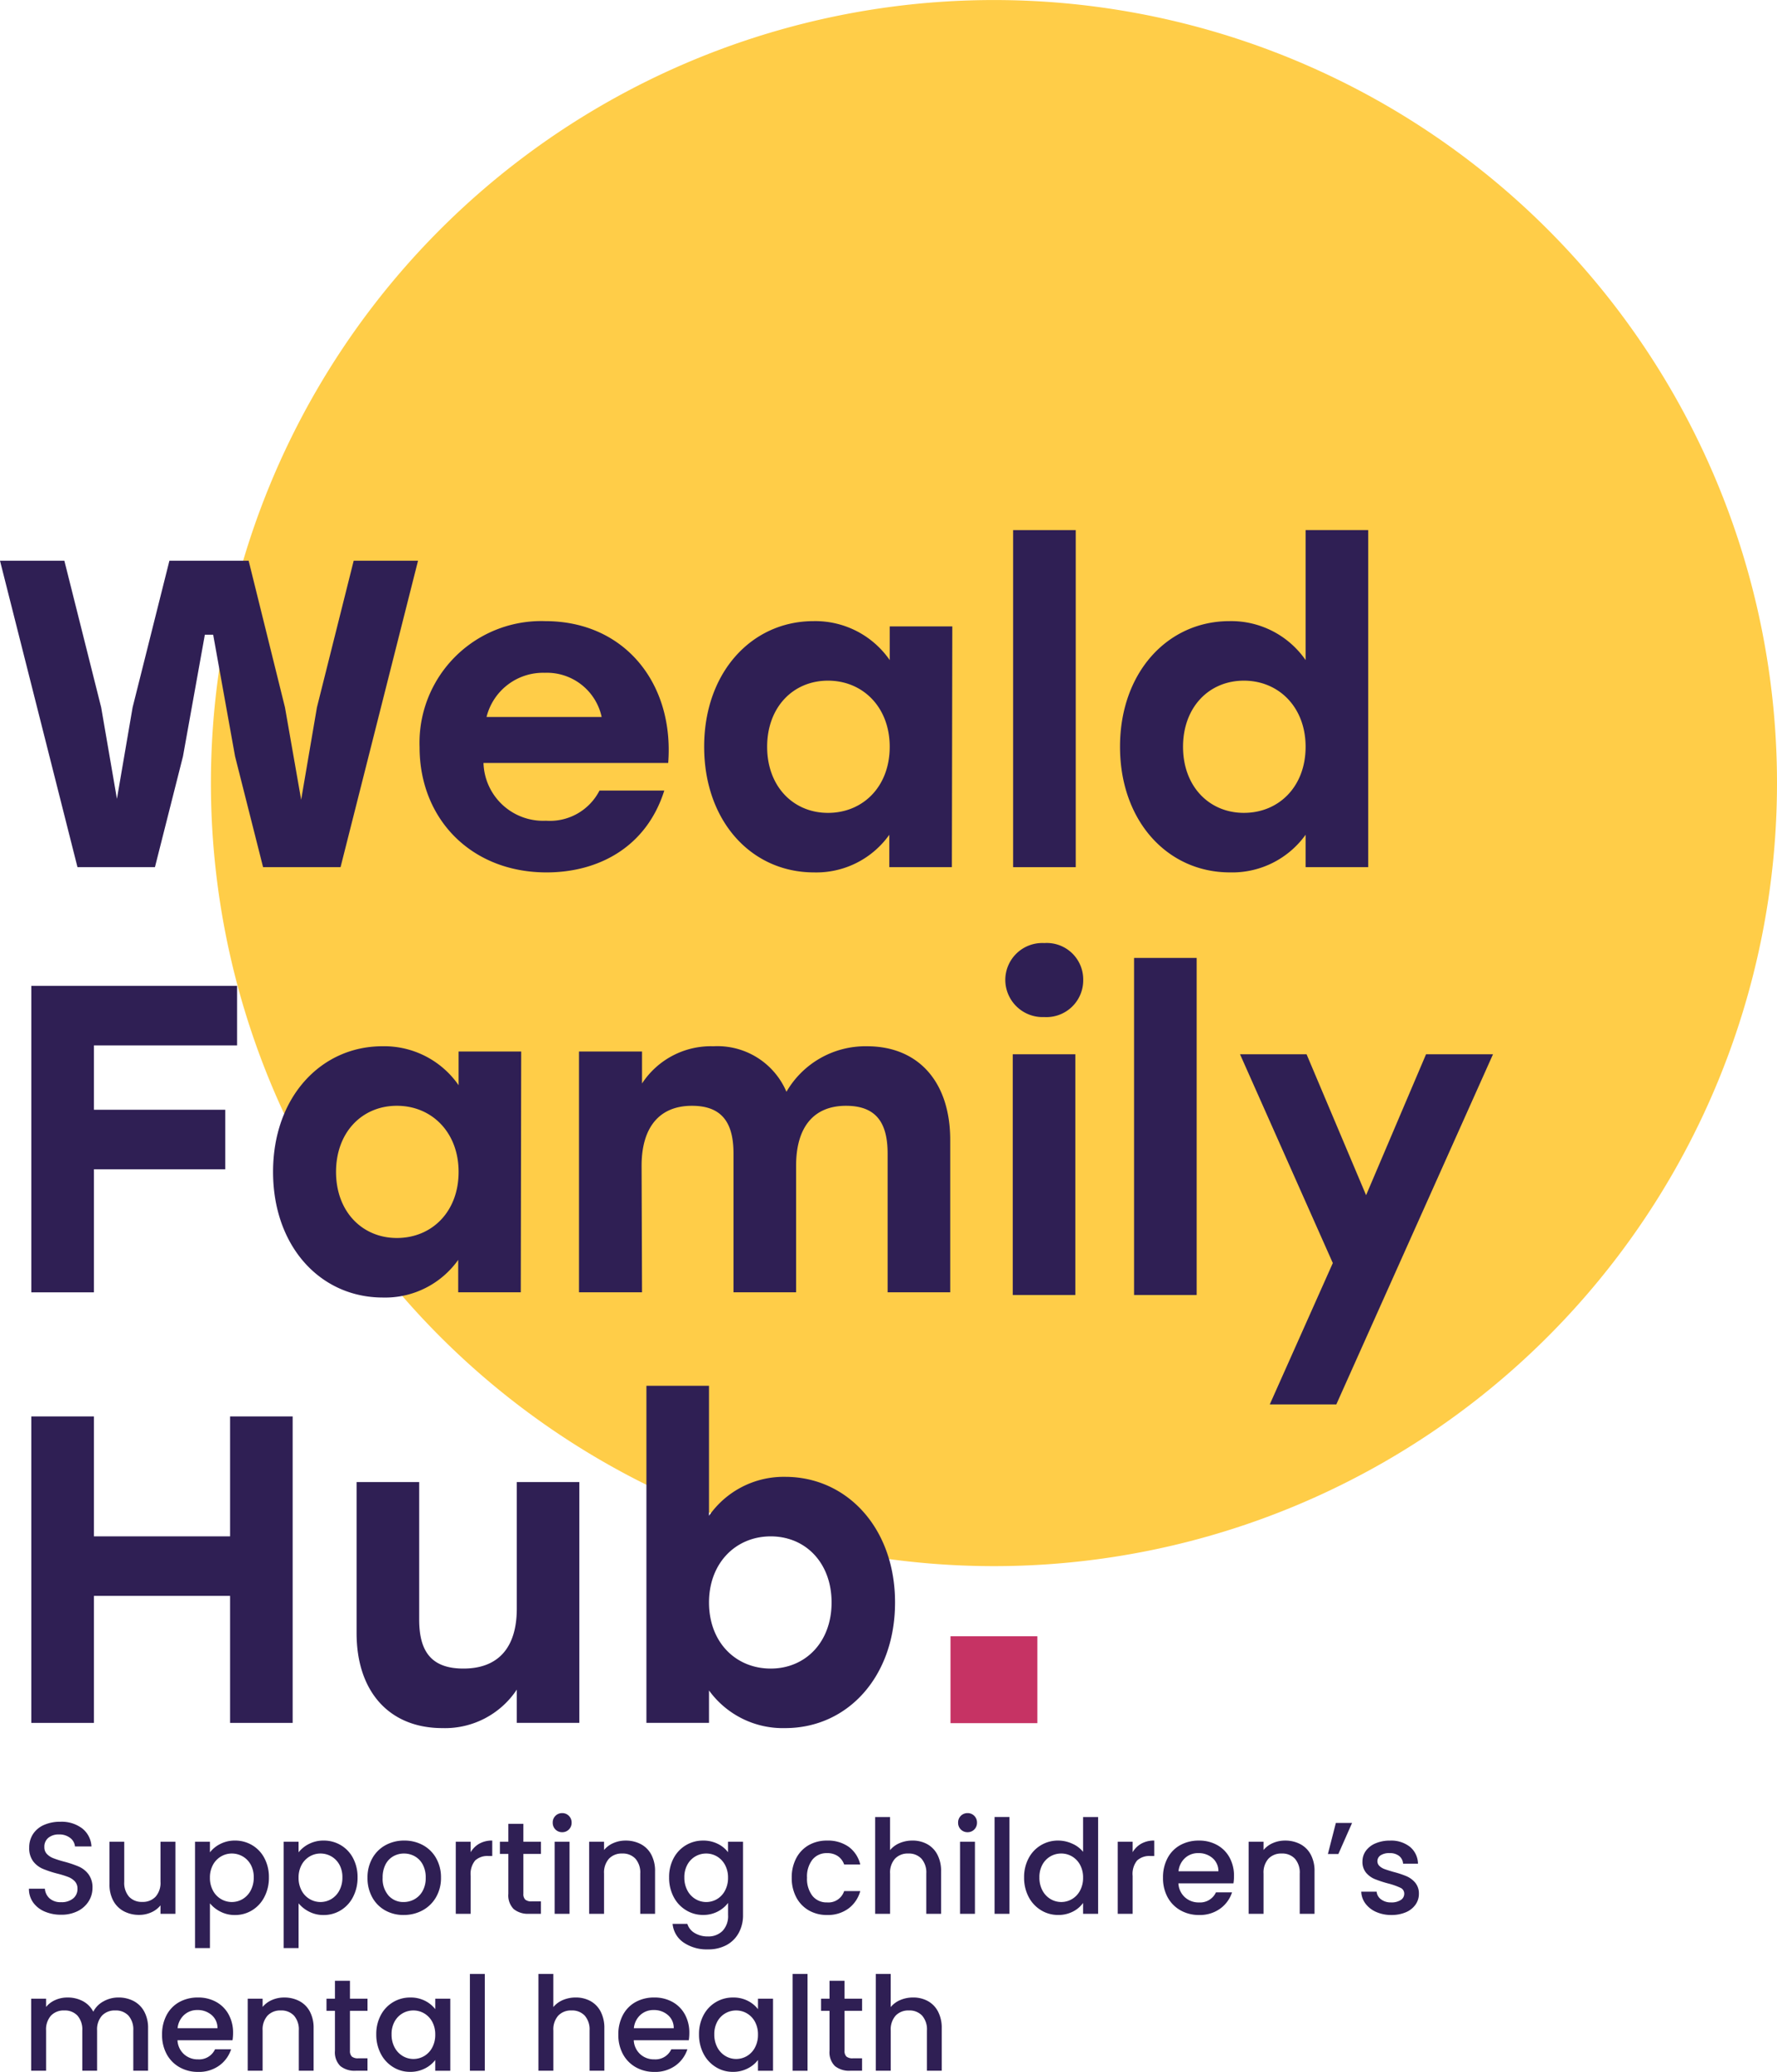
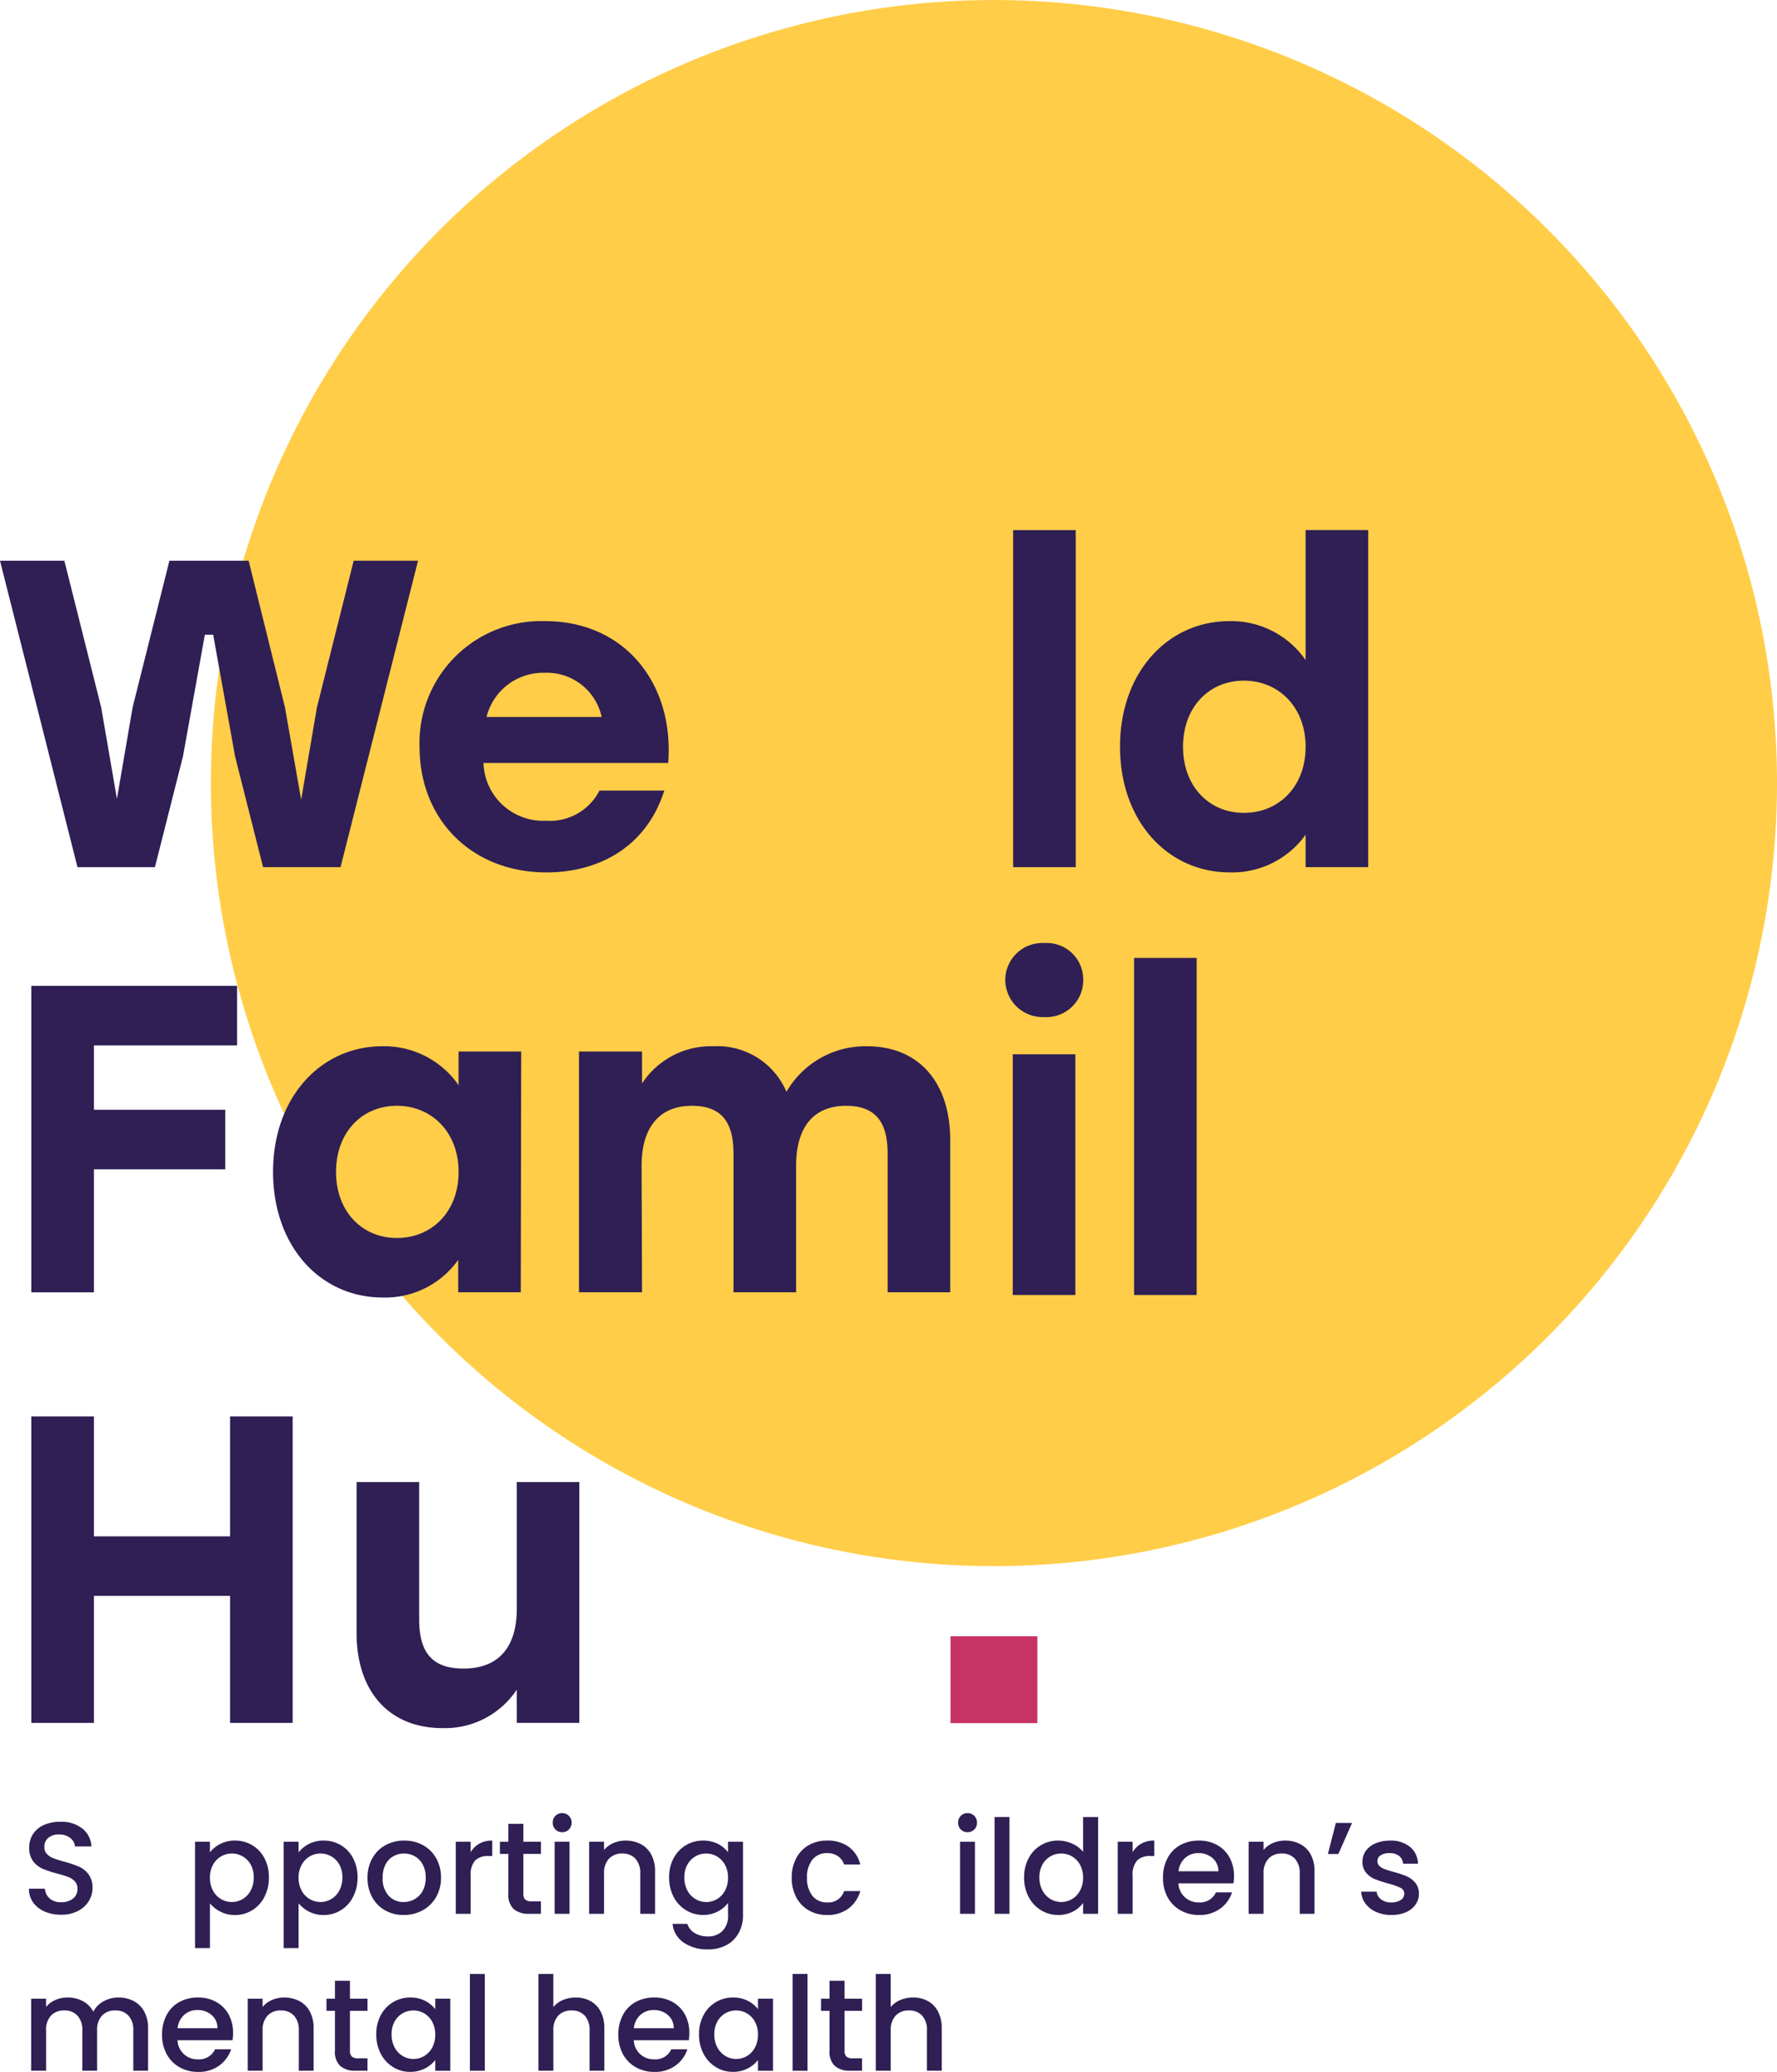
<svg xmlns="http://www.w3.org/2000/svg" width="147.281" height="171.723" viewBox="0 0 147.281 171.723">
  <defs>
    <clipPath id="clip-path">
      <path id="Path_37186" data-name="Path 37186" d="M0,17.709H147.281V-154.014H0Z" transform="translate(0 154.014)" fill="none" />
    </clipPath>
  </defs>
  <g id="Group_2432" data-name="Group 2432" transform="translate(0 154.014)">
    <path id="Path_37184" data-name="Path 37184" d="M77.855-25.182h-7.2v-7.2h7.2Z" transform="translate(8.124 13.985)" fill="#c63364" />
    <g id="Group_2433" data-name="Group 2433" transform="translate(0 -154.014)" clip-path="url(#clip-path)">
      <g id="Group_2432-2" data-name="Group 2432" transform="translate(17.474 -0.001)">
        <path id="Path_37185" data-name="Path 37185" d="M13.386,6.693a64.9,64.9,0,0,1-64.9,64.9,64.9,64.9,0,0,1-64.9-64.9,64.9,64.9,0,0,1,64.9-64.9,64.9,64.9,0,0,1,64.9,64.9" transform="translate(116.421 58.211)" fill="#ffcd48" />
      </g>
    </g>
    <g id="Group_2434" data-name="Group 2434" transform="translate(0 -107.54)">
      <path id="Path_37187" data-name="Path 37187" d="M3.023,0-.023,12.153-1.33,19.808l-1.342-7.654L-5.683,0H-12.25L-15.3,12.153-16.6,19.735l-1.306-7.582L-20.957,0h-5.334l6.421,25.395h6.421l2.323-9.179L-9.312,6.13h.689l1.815,10.086,2.321,9.179H1.935L8.356,0Z" transform="translate(26.291)" fill="#2f1f54" />
    </g>
    <g id="Group_2437" data-name="Group 2437" transform="translate(0 -154.014)" clip-path="url(#clip-path)">
      <g id="Group_2435" data-name="Group 2435" transform="translate(34.775 51.48)">
        <path id="Path_37188" data-name="Path 37188" d="M2.125,1.212h-15.31A4.945,4.945,0,0,0-8,6,4.613,4.613,0,0,0-3.57,3.5H1.8C.311,8.214-3.68,10.283-7.961,10.283c-6.239,0-10.521-4.426-10.521-10.377A10.092,10.092,0,0,1-8.069-10.543c6.6,0,10.7,5.188,10.194,11.755M-12.932-2.6H-3.39A4.643,4.643,0,0,0-8.106-6.261,4.831,4.831,0,0,0-12.932-2.6" transform="translate(18.482 10.543)" fill="#2f1f54" />
      </g>
      <g id="Group_2436" data-name="Group 2436" transform="translate(58.359 51.48)">
-         <path id="Path_37189" data-name="Path 37189" d="M2.121.045,2.086,20H-3.1V17.314a7.415,7.415,0,0,1-6.239,3.121c-5.225,0-9.106-4.282-9.106-10.413C-18.449,3.854-14.5-.391-9.38-.391A7.5,7.5,0,0,1-3.067,2.838V.045Zm-5.188,9.977c0-3.265-2.213-5.479-5.116-5.479s-5.043,2.214-5.043,5.479c0,3.3,2.178,5.479,5.043,5.479,2.9,0,5.116-2.178,5.116-5.479" transform="translate(18.449 0.391)" fill="#2f1f54" />
-       </g>
+         </g>
    </g>
    <path id="Path_37191" data-name="Path 37191" d="M75.31-114.61H80.5v27.936H75.31Z" transform="translate(8.659 4.531)" fill="#2f1f54" />
    <g id="Group_2439" data-name="Group 2439" transform="translate(0 -154.014)" clip-path="url(#clip-path)">
      <g id="Group_2438" data-name="Group 2438" transform="translate(92.829 43.934)">
        <path id="Path_37192" data-name="Path 37192" d="M2.121,0V27.936H-3.067V25.251a7.482,7.482,0,0,1-6.276,3.12c-5.188,0-9.106-4.282-9.106-10.413,0-6.167,3.954-10.412,9.069-10.412a7.5,7.5,0,0,1,6.313,3.228V0ZM-3.067,17.958c0-3.265-2.213-5.478-5.116-5.478s-5.043,2.213-5.043,5.478c0,3.3,2.178,5.479,5.043,5.479,2.9,0,5.116-2.178,5.116-5.479" transform="translate(18.449)" fill="#2f1f54" />
      </g>
    </g>
    <g id="Group_2440" data-name="Group 2440" transform="translate(2.597 -72.305)">
      <path id="Path_37194" data-name="Path 37194" d="M.535.509V5.842H11.418v4.934H.535v10.2H-4.653v-25.4H12.4V.509Z" transform="translate(4.653 4.425)" fill="#2f1f54" />
    </g>
    <g id="Group_2444" data-name="Group 2444" transform="translate(0 -154.014)" clip-path="url(#clip-path)">
      <g id="Group_2441" data-name="Group 2441" transform="translate(22.628 86.715)">
        <path id="Path_37195" data-name="Path 37195" d="M2.121.045,2.086,20H-3.1V17.314a7.415,7.415,0,0,1-6.239,3.121c-5.225,0-9.106-4.282-9.106-10.413C-18.449,3.854-14.5-.391-9.38-.391A7.5,7.5,0,0,1-3.067,2.838V.045Zm-5.188,9.977c0-3.265-2.213-5.479-5.116-5.479s-5.043,2.214-5.043,5.479c0,3.3,2.178,5.478,5.043,5.478,2.9,0,5.116-2.176,5.116-5.478" transform="translate(18.449 0.391)" fill="#2f1f54" />
      </g>
      <g id="Group_2442" data-name="Group 2442" transform="translate(47.989 86.716)">
        <path id="Path_37196" data-name="Path 37196" d="M3.173.8V13.426H-2.015V1.925c0-2.539-.943-3.954-3.446-3.954C-8.183-2.029-9.6-.215-9.6,2.941V13.426h-5.188V1.925c0-2.539-.943-3.954-3.446-3.954-2.721,0-4.172,1.814-4.172,4.971l.037,10.484h-5.225V-6.527h5.225v2.648a6.816,6.816,0,0,1,5.913-3.084A6.215,6.215,0,0,1-10.4-3.19,7.561,7.561,0,0,1-3.72-6.963C.525-6.963,3.173-4.025,3.173.8" transform="translate(27.593 6.963)" fill="#2f1f54" />
      </g>
      <g id="Group_2443" data-name="Group 2443" transform="translate(83.321 78.162)">
        <path id="Path_37197" data-name="Path 37197" d="M.666.314A3.051,3.051,0,0,1-2.563,3.4,3.093,3.093,0,0,1-5.792.314,3.065,3.065,0,0,1-2.563-2.733,3.023,3.023,0,0,1,.666.314M-5.175,6.482H.013V26.436H-5.175Z" transform="translate(5.792 2.733)" fill="#2f1f54" />
      </g>
    </g>
    <path id="Path_37199" data-name="Path 37199" d="M84.3-82.807h5.188v27.936H84.3Z" transform="translate(9.693 8.187)" fill="#2f1f54" />
    <g id="Group_2445" data-name="Group 2445" transform="translate(102.775 -66.637)">
-       <path id="Path_37200" data-name="Path 37200" d="M2.162,0-10.826,29.023h-5.515l5.225-11.717L-18.807,0h5.515l4.934,11.682L-3.388,0Z" transform="translate(18.807)" fill="#2f1f54" />
-     </g>
+       </g>
    <g id="Group_2446" data-name="Group 2446" transform="translate(2.596 -36.619)">
      <path id="Path_37201" data-name="Path 37201" d="M2.234,0V25.4H-2.954V14.874H-14.237V25.4h-5.189V0h5.189V9.94H-2.954V0Z" transform="translate(19.426)" fill="#2f1f54" />
    </g>
    <g id="Group_2462" data-name="Group 2462" transform="translate(0 -154.014)" clip-path="url(#clip-path)">
      <g id="Group_2447" data-name="Group 2447" transform="translate(29.555 122.837)">
        <path id="Path_37202" data-name="Path 37202" d="M1.9,0V19.954H-3.284V17.2A7.136,7.136,0,0,1-9.452,20.39c-4.39,0-7.11-3.012-7.11-7.874V0h5.188V11.392c0,2.612.979,4.064,3.664,4.064,2.867,0,4.426-1.706,4.426-4.972V0Z" transform="translate(16.562)" fill="#2f1f54" />
      </g>
      <g id="Group_2448" data-name="Group 2448" transform="translate(53.576 114.856)">
-         <path id="Path_37203" data-name="Path 37203" d="M2.125,1.852c0,6.131-3.918,10.413-9.106,10.413a7.551,7.551,0,0,1-6.313-3.12v2.684h-5.188V-16.106h5.188V-5.332A7.545,7.545,0,0,1-6.981-8.56c5.116,0,9.106,4.244,9.106,10.412m-5.26,0c0-3.265-2.141-5.478-5.043-5.478s-5.116,2.213-5.116,5.478c0,3.3,2.213,5.479,5.116,5.479,2.866,0,5.043-2.178,5.043-5.479" transform="translate(18.482 16.106)" fill="#2f1f54" />
-       </g>
+         </g>
      <g id="Group_2449" data-name="Group 2449" transform="translate(2.398 150.988)">
        <path id="Path_37204" data-name="Path 37204" d="M.134.767A2.246,2.246,0,0,1-.82.014a1.917,1.917,0,0,1-.347-1.138H.155a1.192,1.192,0,0,0,.386.8A1.358,1.358,0,0,0,1.5-.008a1.482,1.482,0,0,0,1-.309,1.006,1.006,0,0,0,.357-.8.869.869,0,0,0-.222-.618A1.473,1.473,0,0,0,2.08-2.1a8.137,8.137,0,0,0-.917-.282,8.623,8.623,0,0,1-1.2-.4A1.986,1.986,0,0,1-.82-3.4a1.805,1.805,0,0,1-.324-1.127A2.008,2.008,0,0,1-.82-5.666a2.081,2.081,0,0,1,.911-.747,3.3,3.3,0,0,1,1.355-.261,2.827,2.827,0,0,1,1.794.547,2.023,2.023,0,0,1,.775,1.5H2.648a.988.988,0,0,0-.39-.7,1.442,1.442,0,0,0-.942-.293,1.336,1.336,0,0,0-.867.271.945.945,0,0,0-.337.78A.792.792,0,0,0,.324-4,1.465,1.465,0,0,0,.86-3.65a8.043,8.043,0,0,0,.889.282,9.309,9.309,0,0,1,1.22.411,2.04,2.04,0,0,1,.8.634A1.821,1.821,0,0,1,4.1-1.178,2.065,2.065,0,0,1,3.792-.094a2.24,2.24,0,0,1-.9.818A2.967,2.967,0,0,1,1.5,1.033,3.364,3.364,0,0,1,.134.767" transform="translate(1.167 6.674)" fill="#2f1f54" />
      </g>
      <g id="Group_2450" data-name="Group 2450" transform="translate(9.075 152.646)">
-         <path id="Path_37205" data-name="Path 37205" d="M.563,0V5.972H-.672v-.7a2.017,2.017,0,0,1-.764.58,2.436,2.436,0,0,1-1,.211A2.677,2.677,0,0,1-3.7,5.767,2.115,2.115,0,0,1-4.579,4.9,2.8,2.8,0,0,1-4.9,3.512V0h1.224V3.327a1.734,1.734,0,0,0,.4,1.231,1.425,1.425,0,0,0,1.094.428,1.445,1.445,0,0,0,1.1-.428A1.715,1.715,0,0,0-.672,3.327V0Z" transform="translate(4.899)" fill="#2f1f54" />
-       </g>
+         </g>
      <g id="Group_2451" data-name="Group 2451" transform="translate(16.164 152.548)">
        <path id="Path_37206" data-name="Path 37206" d="M.216.029A2.621,2.621,0,0,1,1.44-.253,2.734,2.734,0,0,1,2.866.133,2.692,2.692,0,0,1,3.878,1.211,3.335,3.335,0,0,1,4.247,2.8a3.43,3.43,0,0,1-.369,1.61A2.755,2.755,0,0,1,2.866,5.519a2.681,2.681,0,0,1-1.426.4A2.577,2.577,0,0,1,.227,5.637a2.687,2.687,0,0,1-.867-.687V8.657H-1.876V-.155H-.641V.723A2.511,2.511,0,0,1,.216.029m2.52,1.707a1.759,1.759,0,0,0-.672-.682A1.809,1.809,0,0,0,1.169.82a1.749,1.749,0,0,0-.883.24,1.775,1.775,0,0,0-.672.694A2.165,2.165,0,0,0-.641,2.825,2.2,2.2,0,0,0-.386,3.9a1.772,1.772,0,0,0,.672.7,1.76,1.76,0,0,0,1.777,0,1.807,1.807,0,0,0,.672-.71A2.231,2.231,0,0,0,2.99,2.8a2.134,2.134,0,0,0-.254-1.067" transform="translate(1.876 0.253)" fill="#2f1f54" />
      </g>
      <g id="Group_2452" data-name="Group 2452" transform="translate(23.512 152.548)">
        <path id="Path_37207" data-name="Path 37207" d="M.216.029A2.621,2.621,0,0,1,1.44-.253,2.734,2.734,0,0,1,2.866.133,2.692,2.692,0,0,1,3.878,1.211,3.335,3.335,0,0,1,4.247,2.8a3.43,3.43,0,0,1-.369,1.61A2.755,2.755,0,0,1,2.866,5.519a2.681,2.681,0,0,1-1.426.4A2.577,2.577,0,0,1,.227,5.637a2.687,2.687,0,0,1-.867-.687V8.657H-1.876V-.155H-.641V.723A2.511,2.511,0,0,1,.216.029m2.52,1.707a1.759,1.759,0,0,0-.672-.682A1.809,1.809,0,0,0,1.169.82a1.749,1.749,0,0,0-.883.24,1.775,1.775,0,0,0-.672.694A2.165,2.165,0,0,0-.641,2.825,2.2,2.2,0,0,0-.386,3.9a1.772,1.772,0,0,0,.672.7,1.76,1.76,0,0,0,1.777,0,1.807,1.807,0,0,0,.672-.71A2.231,2.231,0,0,0,2.99,2.8a2.134,2.134,0,0,0-.254-1.067" transform="translate(1.876 0.253)" fill="#2f1f54" />
      </g>
      <g id="Group_2453" data-name="Group 2453" transform="translate(30.46 152.548)">
        <path id="Path_37208" data-name="Path 37208" d="M.151.6A2.762,2.762,0,0,1-.922-.487a3.264,3.264,0,0,1-.39-1.621,3.2,3.2,0,0,1,.4-1.614A2.78,2.78,0,0,1,.183-4.807a3.176,3.176,0,0,1,1.551-.38,3.171,3.171,0,0,1,1.549.38A2.766,2.766,0,0,1,4.378-3.723a3.2,3.2,0,0,1,.4,1.614A3.138,3.138,0,0,1,4.367-.493,2.84,2.84,0,0,1,3.245.6,3.233,3.233,0,0,1,1.679.981,3.061,3.061,0,0,1,.151.6M2.574-.32A1.742,1.742,0,0,0,3.252-1a2.2,2.2,0,0,0,.26-1.106,2.238,2.238,0,0,0-.25-1.1A1.685,1.685,0,0,0,2.6-3.886a1.808,1.808,0,0,0-.889-.227,1.778,1.778,0,0,0-.883.227,1.63,1.63,0,0,0-.646.678,2.329,2.329,0,0,0-.239,1.1A2.093,2.093,0,0,0,.439-.618a1.628,1.628,0,0,0,1.241.526A1.831,1.831,0,0,0,2.574-.32" transform="translate(1.312 5.187)" fill="#2f1f54" />
      </g>
      <g id="Group_2454" data-name="Group 2454" transform="translate(37.775 152.548)">
        <path id="Path_37209" data-name="Path 37209" d="M.2.026A2.135,2.135,0,0,1,1.269-.229v1.28H.954a1.505,1.505,0,0,0-1.1.368A1.76,1.76,0,0,0-.52,2.7V5.841H-1.755V-.131H-.52V.737A1.95,1.95,0,0,1,.2.026" transform="translate(1.755 0.229)" fill="#2f1f54" />
      </g>
      <g id="Group_2455" data-name="Group 2455" transform="translate(41.428 151.161)">
        <path id="Path_37210" data-name="Path 37210" d="M.2.257V3.563a.636.636,0,0,0,.157.483.784.784,0,0,0,.536.145h.759v1.03H.678A1.878,1.878,0,0,1-.6,4.831a1.606,1.606,0,0,1-.445-1.268V.257h-.7V-.751h.7V-2.236H.2V-.751H1.654V.257Z" transform="translate(1.75 2.236)" fill="#2f1f54" />
      </g>
      <g id="Group_2456" data-name="Group 2456" transform="translate(45.807 150.273)">
        <path id="Path_37211" data-name="Path 37211" d="M.023.14A.768.768,0,0,1-.2-.424.764.764,0,0,1,.023-.988a.768.768,0,0,1,.564-.227.754.754,0,0,1,.553.227.768.768,0,0,1,.226.563A.772.772,0,0,1,1.141.14.754.754,0,0,1,.588.367.768.768,0,0,1,.023.14M1.194,7.131H-.041V1.159H1.194Z" transform="translate(0.204 1.215)" fill="#2f1f54" />
      </g>
      <g id="Group_2457" data-name="Group 2457" transform="translate(48.83 152.548)">
        <path id="Path_37212" data-name="Path 37212" d="M.441.03A2.083,2.083,0,0,1,1.314.9a2.857,2.857,0,0,1,.313,1.388V5.807H.4V2.469A1.732,1.732,0,0,0,0,1.239,1.425,1.425,0,0,0-1.092.811a1.445,1.445,0,0,0-1.1.428A1.719,1.719,0,0,0-2.6,2.469V5.807H-3.835V-.165H-2.6V.519a2.05,2.05,0,0,1,.775-.575,2.483,2.483,0,0,1,1-.206A2.677,2.677,0,0,1,.441.03" transform="translate(3.835 0.263)" fill="#2f1f54" />
      </g>
      <g id="Group_2458" data-name="Group 2458" transform="translate(55.454 152.549)">
        <path id="Path_37213" data-name="Path 37213" d="M.417.029a2.354,2.354,0,0,1,.84.688V-.151H2.5v6.07a3.043,3.043,0,0,1-.348,1.468,2.506,2.506,0,0,1-1,1.014A3.15,3.15,0,0,1-.411,8.77,3.4,3.4,0,0,1-2.428,8.2a2.1,2.1,0,0,1-.91-1.544h1.224a1.327,1.327,0,0,0,.6.754,2.043,2.043,0,0,0,1.1.287A1.644,1.644,0,0,0,.8,7.241a1.775,1.775,0,0,0,.46-1.322v-1a2.518,2.518,0,0,1-.851.71,2.551,2.551,0,0,1-1.219.287,2.664,2.664,0,0,1-1.425-.4,2.775,2.775,0,0,1-1.019-1.1,3.4,3.4,0,0,1-.374-1.61,3.3,3.3,0,0,1,.374-1.593A2.738,2.738,0,0,1-2.237.137,2.726,2.726,0,0,1-.812-.248,2.65,2.65,0,0,1,.417.029M1,1.757a1.79,1.79,0,0,0-.666-.694A1.757,1.757,0,0,0-.553.825a1.775,1.775,0,0,0-.889.233,1.764,1.764,0,0,0-.667.683,2.135,2.135,0,0,0-.255,1.067,2.224,2.224,0,0,0,.255,1.084,1.792,1.792,0,0,0,.672.71,1.718,1.718,0,0,0,.883.244,1.757,1.757,0,0,0,.89-.239A1.768,1.768,0,0,0,1,3.909,2.2,2.2,0,0,0,1.257,2.83,2.172,2.172,0,0,0,1,1.757" transform="translate(3.63 0.248)" fill="#2f1f54" />
      </g>
      <g id="Group_2459" data-name="Group 2459" transform="translate(65.62 152.549)">
        <path id="Path_37214" data-name="Path 37214" d="M.039.15A2.667,2.667,0,0,1,1.073-.929a3.006,3.006,0,0,1,1.517-.379,2.978,2.978,0,0,1,1.794.515A2.544,2.544,0,0,1,5.345.676H4.01a1.4,1.4,0,0,0-.52-.694,1.538,1.538,0,0,0-.9-.249A1.5,1.5,0,0,0,1.382.269a2.278,2.278,0,0,0-.449,1.5,2.3,2.3,0,0,0,.449,1.506,1.491,1.491,0,0,0,1.209.542A1.37,1.37,0,0,0,4.01,2.877H5.345a2.678,2.678,0,0,1-.977,1.446,2.873,2.873,0,0,1-1.777.537,2.964,2.964,0,0,1-1.517-.385A2.7,2.7,0,0,1,.039,3.391,3.39,3.39,0,0,1-.335,1.77,3.387,3.387,0,0,1,.039.15" transform="translate(0.335 1.308)" fill="#2f1f54" />
      </g>
      <g id="Group_2460" data-name="Group 2460" transform="translate(72.535 150.598)">
-         <path id="Path_37215" data-name="Path 37215" d="M.444.231a2.078,2.078,0,0,1,.845.866A2.9,2.9,0,0,1,1.6,2.486V6.008H.374V2.67a1.732,1.732,0,0,0-.4-1.23,1.428,1.428,0,0,0-1.095-.428,1.445,1.445,0,0,0-1.1.428,1.719,1.719,0,0,0-.406,1.23V6.008H-3.864v-8.02h1.235V.731a2.062,2.062,0,0,1,.8-.586A2.672,2.672,0,0,1-.776-.062,2.5,2.5,0,0,1,.444.231" transform="translate(3.864 2.012)" fill="#2f1f54" />
-       </g>
+         </g>
      <g id="Group_2461" data-name="Group 2461" transform="translate(79.406 150.273)">
        <path id="Path_37216" data-name="Path 37216" d="M.023.14A.768.768,0,0,1-.2-.424.764.764,0,0,1,.023-.988a.768.768,0,0,1,.564-.227.754.754,0,0,1,.553.227.768.768,0,0,1,.226.563A.772.772,0,0,1,1.141.14.754.754,0,0,1,.588.367.768.768,0,0,1,.023.14M1.194,7.131H-.041V1.159H1.194Z" transform="translate(0.204 1.215)" fill="#2f1f54" />
      </g>
    </g>
    <path id="Path_37218" data-name="Path 37218" d="M75.165-10.926H73.93v-8.021h1.235Z" transform="translate(8.501 15.53)" fill="#2f1f54" />
    <g id="Group_2467" data-name="Group 2467" transform="translate(0 -154.014)" clip-path="url(#clip-path)">
      <g id="Group_2463" data-name="Group 2463" transform="translate(84.88 150.598)">
        <path id="Path_37219" data-name="Path 37219" d="M.039.352A2.729,2.729,0,0,1,2.494-1.112a2.8,2.8,0,0,1,1.154.255,2.363,2.363,0,0,1,.905.678V-3.062H5.8v8.02H4.553v-.9a2.315,2.315,0,0,1-.841.715,2.611,2.611,0,0,1-1.23.282,2.664,2.664,0,0,1-1.425-.4,2.79,2.79,0,0,1-1.019-1.1,3.412,3.412,0,0,1-.374-1.61A3.313,3.313,0,0,1,.039.352M4.3.894A1.79,1.79,0,0,0,3.632.2a1.746,1.746,0,0,0-.89-.239,1.778,1.778,0,0,0-.889.233,1.764,1.764,0,0,0-.667.683A2.131,2.131,0,0,0,.933,1.945a2.227,2.227,0,0,0,.254,1.084,1.8,1.8,0,0,0,.672.71,1.745,1.745,0,0,0,1.773,0,1.772,1.772,0,0,0,.666-.7,2.2,2.2,0,0,0,.255-1.079A2.168,2.168,0,0,0,4.3.894" transform="translate(0.335 3.062)" fill="#2f1f54" />
      </g>
      <g id="Group_2464" data-name="Group 2464" transform="translate(92.64 152.548)">
        <path id="Path_37220" data-name="Path 37220" d="M.2.026A2.135,2.135,0,0,1,1.269-.229v1.28H.954a1.505,1.505,0,0,0-1.1.368A1.76,1.76,0,0,0-.52,2.7V5.841H-1.755V-.131H-.52V.737A1.942,1.942,0,0,1,.2.026" transform="translate(1.755 0.229)" fill="#2f1f54" />
      </g>
      <g id="Group_2465" data-name="Group 2465" transform="translate(96.391 152.549)">
        <path id="Path_37221" data-name="Path 37221" d="M.6.366H-3.961a1.658,1.658,0,0,0,.531,1.148,1.677,1.677,0,0,0,1.172.434A1.445,1.445,0,0,0-.85,1.114H.483A2.688,2.688,0,0,1-.5,2.463a2.871,2.871,0,0,1-1.761.526A3.05,3.05,0,0,1-3.793,2.6,2.745,2.745,0,0,1-4.855,1.521,3.312,3.312,0,0,1-5.239-.1a3.374,3.374,0,0,1,.374-1.62A2.64,2.64,0,0,1-3.815-2.8a3.146,3.146,0,0,1,1.557-.379A3.037,3.037,0,0,1-.752-2.81,2.6,2.6,0,0,1,.277-1.775,3.121,3.121,0,0,1,.646-.241,3.845,3.845,0,0,1,.6.366m-1.247-1a1.407,1.407,0,0,0-.487-1.095,1.748,1.748,0,0,0-1.182-.411,1.585,1.585,0,0,0-1.095.406,1.7,1.7,0,0,0-.542,1.1Z" transform="translate(5.239 3.179)" fill="#2f1f54" />
      </g>
      <g id="Group_2466" data-name="Group 2466" transform="translate(103.489 152.548)">
        <path id="Path_37222" data-name="Path 37222" d="M.441.03A2.083,2.083,0,0,1,1.314.9a2.857,2.857,0,0,1,.313,1.388V5.807H.4V2.469A1.732,1.732,0,0,0,0,1.239,1.425,1.425,0,0,0-1.092.811a1.445,1.445,0,0,0-1.1.428A1.719,1.719,0,0,0-2.6,2.469V5.807H-3.835V-.165H-2.6V.519a2.05,2.05,0,0,1,.775-.575,2.487,2.487,0,0,1,1-.206A2.677,2.677,0,0,1,.441.03" transform="translate(3.835 0.263)" fill="#2f1f54" />
      </g>
    </g>
    <g id="Group_2468" data-name="Group 2468" transform="translate(110.058 -2.928)">
      <path id="Path_37224" data-name="Path 37224" d="M.068,0H1.412L.274,2.579H-.593Z" transform="translate(0.593)" fill="#2f1f54" />
    </g>
    <g id="Group_2475" data-name="Group 2475" transform="translate(0 -154.014)" clip-path="url(#clip-path)">
      <g id="Group_2469" data-name="Group 2469" transform="translate(112.821 152.548)">
        <path id="Path_37225" data-name="Path 37225" d="M.127.61A2.2,2.2,0,0,1-.756-.084,1.724,1.724,0,0,1-1.1-1.065H.176a.87.87,0,0,0,.363.634,1.31,1.31,0,0,0,.828.254,1.4,1.4,0,0,0,.808-.2.605.605,0,0,0,.287-.515.528.528,0,0,0-.32-.5A5.852,5.852,0,0,0,1.13-1.747,9.527,9.527,0,0,1,.035-2.105,1.9,1.9,0,0,1-.7-2.636,1.393,1.393,0,0,1-1-3.579a1.476,1.476,0,0,1,.281-.873,1.883,1.883,0,0,1,.807-.622A3,3,0,0,1,1.292-5.3a2.5,2.5,0,0,1,1.642.515,1.849,1.849,0,0,1,.667,1.4H2.366a.884.884,0,0,0-.326-.64,1.22,1.22,0,0,0-.791-.237A1.285,1.285,0,0,0,.5-4.078a.569.569,0,0,0-.26.487.526.526,0,0,0,.173.4,1.231,1.231,0,0,0,.423.255c.166.061.413.138.737.232a8.085,8.085,0,0,1,1.068.352,1.981,1.981,0,0,1,.72.526A1.4,1.4,0,0,1,3.677-.9a1.537,1.537,0,0,1-.282.91,1.867,1.867,0,0,1-.8.629A2.955,2.955,0,0,1,1.39.865,3.018,3.018,0,0,1,.127.61" transform="translate(1.103 5.303)" fill="#2f1f54" />
      </g>
      <g id="Group_2470" data-name="Group 2470" transform="translate(2.583 165.555)">
        <path id="Path_37226" data-name="Path 37226" d="M.876.03A2.121,2.121,0,0,1,1.754.9a2.823,2.823,0,0,1,.32,1.388V5.807H.849V2.469a1.737,1.737,0,0,0-.4-1.23A1.429,1.429,0,0,0-.646.811a1.446,1.446,0,0,0-1.1.428,1.719,1.719,0,0,0-.406,1.23V5.807H-3.378V2.469a1.732,1.732,0,0,0-.4-1.23A1.428,1.428,0,0,0-4.874.811a1.445,1.445,0,0,0-1.1.428,1.719,1.719,0,0,0-.406,1.23V5.807H-7.616V-.165h1.235V.519a2.048,2.048,0,0,1,.769-.575,2.445,2.445,0,0,1,1-.206,2.663,2.663,0,0,1,1.279.3,2.075,2.075,0,0,1,.866.877A2.007,2.007,0,0,1-1.622.057,2.5,2.5,0,0,1-.386-.263,2.677,2.677,0,0,1,.876.03" transform="translate(7.616 0.263)" fill="#2f1f54" />
      </g>
      <g id="Group_2471" data-name="Group 2471" transform="translate(13.432 165.555)">
        <path id="Path_37227" data-name="Path 37227" d="M.6.366H-3.961A1.658,1.658,0,0,0-3.43,1.514a1.677,1.677,0,0,0,1.172.434A1.446,1.446,0,0,0-.85,1.114H.483A2.688,2.688,0,0,1-.5,2.463a2.871,2.871,0,0,1-1.761.525A3.049,3.049,0,0,1-3.793,2.6,2.741,2.741,0,0,1-4.855,1.52,3.305,3.305,0,0,1-5.24-.1a3.374,3.374,0,0,1,.375-1.62A2.64,2.64,0,0,1-3.815-2.8a3.146,3.146,0,0,1,1.557-.379,3.048,3.048,0,0,1,1.506.368A2.613,2.613,0,0,1,.277-1.775,3.12,3.12,0,0,1,.645-.241,3.853,3.853,0,0,1,.6.366m-1.247-1a1.4,1.4,0,0,0-.488-1.095,1.743,1.743,0,0,0-1.181-.411,1.585,1.585,0,0,0-1.095.406,1.7,1.7,0,0,0-.542,1.1Z" transform="translate(5.24 3.179)" fill="#2f1f54" />
      </g>
      <g id="Group_2472" data-name="Group 2472" transform="translate(20.531 165.555)">
        <path id="Path_37228" data-name="Path 37228" d="M.441.03A2.083,2.083,0,0,1,1.314.9a2.86,2.86,0,0,1,.313,1.388V5.807H.4V2.469A1.732,1.732,0,0,0,0,1.239,1.425,1.425,0,0,0-1.092.811a1.445,1.445,0,0,0-1.1.428A1.719,1.719,0,0,0-2.6,2.469V5.807H-3.835V-.165H-2.6V.519a2.05,2.05,0,0,1,.775-.575,2.483,2.483,0,0,1,1-.206A2.677,2.677,0,0,1,.441.03" transform="translate(3.835 0.263)" fill="#2f1f54" />
      </g>
      <g id="Group_2473" data-name="Group 2473" transform="translate(27.055 164.168)">
        <path id="Path_37229" data-name="Path 37229" d="M.2.257V3.563a.636.636,0,0,0,.157.483.784.784,0,0,0,.536.145h.759v1.03H.678A1.878,1.878,0,0,1-.6,4.831a1.606,1.606,0,0,1-.445-1.268V.257h-.7V-.751h.7V-2.236H.2V-.751H1.654V.257Z" transform="translate(1.75 2.236)" fill="#2f1f54" />
      </g>
      <g id="Group_2474" data-name="Group 2474" transform="translate(31.186 165.556)">
        <path id="Path_37230" data-name="Path 37230" d="M.039.151A2.725,2.725,0,0,1,2.483-1.312a2.609,2.609,0,0,1,1.23.277,2.479,2.479,0,0,1,.841.688v-.867H5.8V4.758H4.553v-.89a2.446,2.446,0,0,1-.856.7,2.637,2.637,0,0,1-1.235.282,2.622,2.622,0,0,1-1.409-.4,2.8,2.8,0,0,1-1.014-1.1,3.412,3.412,0,0,1-.374-1.61A3.313,3.313,0,0,1,.039.151M4.3.693A1.8,1.8,0,0,0,3.632,0a1.757,1.757,0,0,0-.89-.239,1.778,1.778,0,0,0-.889.233,1.764,1.764,0,0,0-.667.683A2.131,2.131,0,0,0,.933,1.744a2.227,2.227,0,0,0,.254,1.084,1.8,1.8,0,0,0,.672.71,1.721,1.721,0,0,0,.883.244,1.747,1.747,0,0,0,.89-.24,1.775,1.775,0,0,0,.667-.7,2.212,2.212,0,0,0,.254-1.079A2.18,2.18,0,0,0,4.3.693" transform="translate(0.335 1.312)" fill="#2f1f54" />
      </g>
    </g>
    <path id="Path_37232" data-name="Path 37232" d="M34.93.74h1.235V-7.281H34.93Z" transform="translate(4.016 16.872)" fill="#2f1f54" />
    <g id="Group_2479" data-name="Group 2479" transform="translate(0 -154.014)" clip-path="url(#clip-path)">
      <g id="Group_2476" data-name="Group 2476" transform="translate(44.626 163.605)">
        <path id="Path_37233" data-name="Path 37233" d="M.444.231a2.078,2.078,0,0,1,.845.866A2.9,2.9,0,0,1,1.6,2.486V6.008H.374V2.67a1.732,1.732,0,0,0-.4-1.23,1.428,1.428,0,0,0-1.095-.428,1.445,1.445,0,0,0-1.1.428,1.719,1.719,0,0,0-.406,1.23V6.008H-3.864v-8.02h1.235V.731a2.062,2.062,0,0,1,.8-.586A2.672,2.672,0,0,1-.776-.062,2.5,2.5,0,0,1,.444.231" transform="translate(3.864 2.012)" fill="#2f1f54" />
      </g>
      <g id="Group_2477" data-name="Group 2477" transform="translate(51.249 165.555)">
        <path id="Path_37234" data-name="Path 37234" d="M.6.366H-3.961a1.658,1.658,0,0,0,.531,1.148,1.677,1.677,0,0,0,1.172.434A1.446,1.446,0,0,0-.85,1.114H.483A2.688,2.688,0,0,1-.5,2.463a2.871,2.871,0,0,1-1.761.525A3.049,3.049,0,0,1-3.793,2.6,2.741,2.741,0,0,1-4.855,1.52,3.305,3.305,0,0,1-5.239-.1a3.374,3.374,0,0,1,.374-1.62A2.64,2.64,0,0,1-3.815-2.8a3.146,3.146,0,0,1,1.557-.379,3.048,3.048,0,0,1,1.506.368A2.606,2.606,0,0,1,.277-1.775,3.12,3.12,0,0,1,.645-.241,3.853,3.853,0,0,1,.6.366m-1.247-1a1.4,1.4,0,0,0-.488-1.095,1.743,1.743,0,0,0-1.181-.411,1.585,1.585,0,0,0-1.095.406,1.7,1.7,0,0,0-.542,1.1Z" transform="translate(5.239 3.179)" fill="#2f1f54" />
      </g>
      <g id="Group_2478" data-name="Group 2478" transform="translate(57.935 165.556)">
        <path id="Path_37235" data-name="Path 37235" d="M.039.151A2.725,2.725,0,0,1,2.483-1.312a2.609,2.609,0,0,1,1.23.277,2.464,2.464,0,0,1,.84.688v-.867H5.8V4.758H4.552v-.89a2.432,2.432,0,0,1-.855.7,2.637,2.637,0,0,1-1.235.282,2.619,2.619,0,0,1-1.409-.4,2.8,2.8,0,0,1-1.014-1.1,3.412,3.412,0,0,1-.374-1.61A3.313,3.313,0,0,1,.039.151M4.3.693A1.79,1.79,0,0,0,3.632,0a1.757,1.757,0,0,0-.89-.239,1.778,1.778,0,0,0-.889.233,1.764,1.764,0,0,0-.667.683A2.131,2.131,0,0,0,.933,1.744a2.227,2.227,0,0,0,.254,1.084,1.8,1.8,0,0,0,.672.71,1.718,1.718,0,0,0,.883.244,1.747,1.747,0,0,0,.89-.24,1.765,1.765,0,0,0,.666-.7,2.2,2.2,0,0,0,.254-1.079A2.168,2.168,0,0,0,4.3.693" transform="translate(0.335 1.312)" fill="#2f1f54" />
      </g>
    </g>
    <path id="Path_37237" data-name="Path 37237" d="M58.921.74h1.235V-7.281H58.921Z" transform="translate(6.775 16.872)" fill="#2f1f54" />
    <g id="Group_2482" data-name="Group 2482" transform="translate(0 -154.014)" clip-path="url(#clip-path)">
      <g id="Group_2480" data-name="Group 2480" transform="translate(68.047 164.168)">
        <path id="Path_37238" data-name="Path 37238" d="M.2.257V3.563a.636.636,0,0,0,.157.483.784.784,0,0,0,.536.145h.759v1.03H.678A1.878,1.878,0,0,1-.6,4.831a1.606,1.606,0,0,1-.445-1.268V.257h-.7V-.751h.7V-2.236H.2V-.751H1.654V.257Z" transform="translate(1.75 2.236)" fill="#2f1f54" />
      </g>
      <g id="Group_2481" data-name="Group 2481" transform="translate(72.589 163.605)">
        <path id="Path_37239" data-name="Path 37239" d="M.444.231a2.078,2.078,0,0,1,.845.866A2.9,2.9,0,0,1,1.6,2.486V6.008H.374V2.67a1.732,1.732,0,0,0-.4-1.23,1.428,1.428,0,0,0-1.095-.428,1.445,1.445,0,0,0-1.1.428,1.719,1.719,0,0,0-.406,1.23V6.008H-3.864v-8.02h1.235V.731a2.062,2.062,0,0,1,.8-.586A2.672,2.672,0,0,1-.776-.062,2.5,2.5,0,0,1,.444.231" transform="translate(3.864 2.012)" fill="#2f1f54" />
      </g>
    </g>
  </g>
</svg>